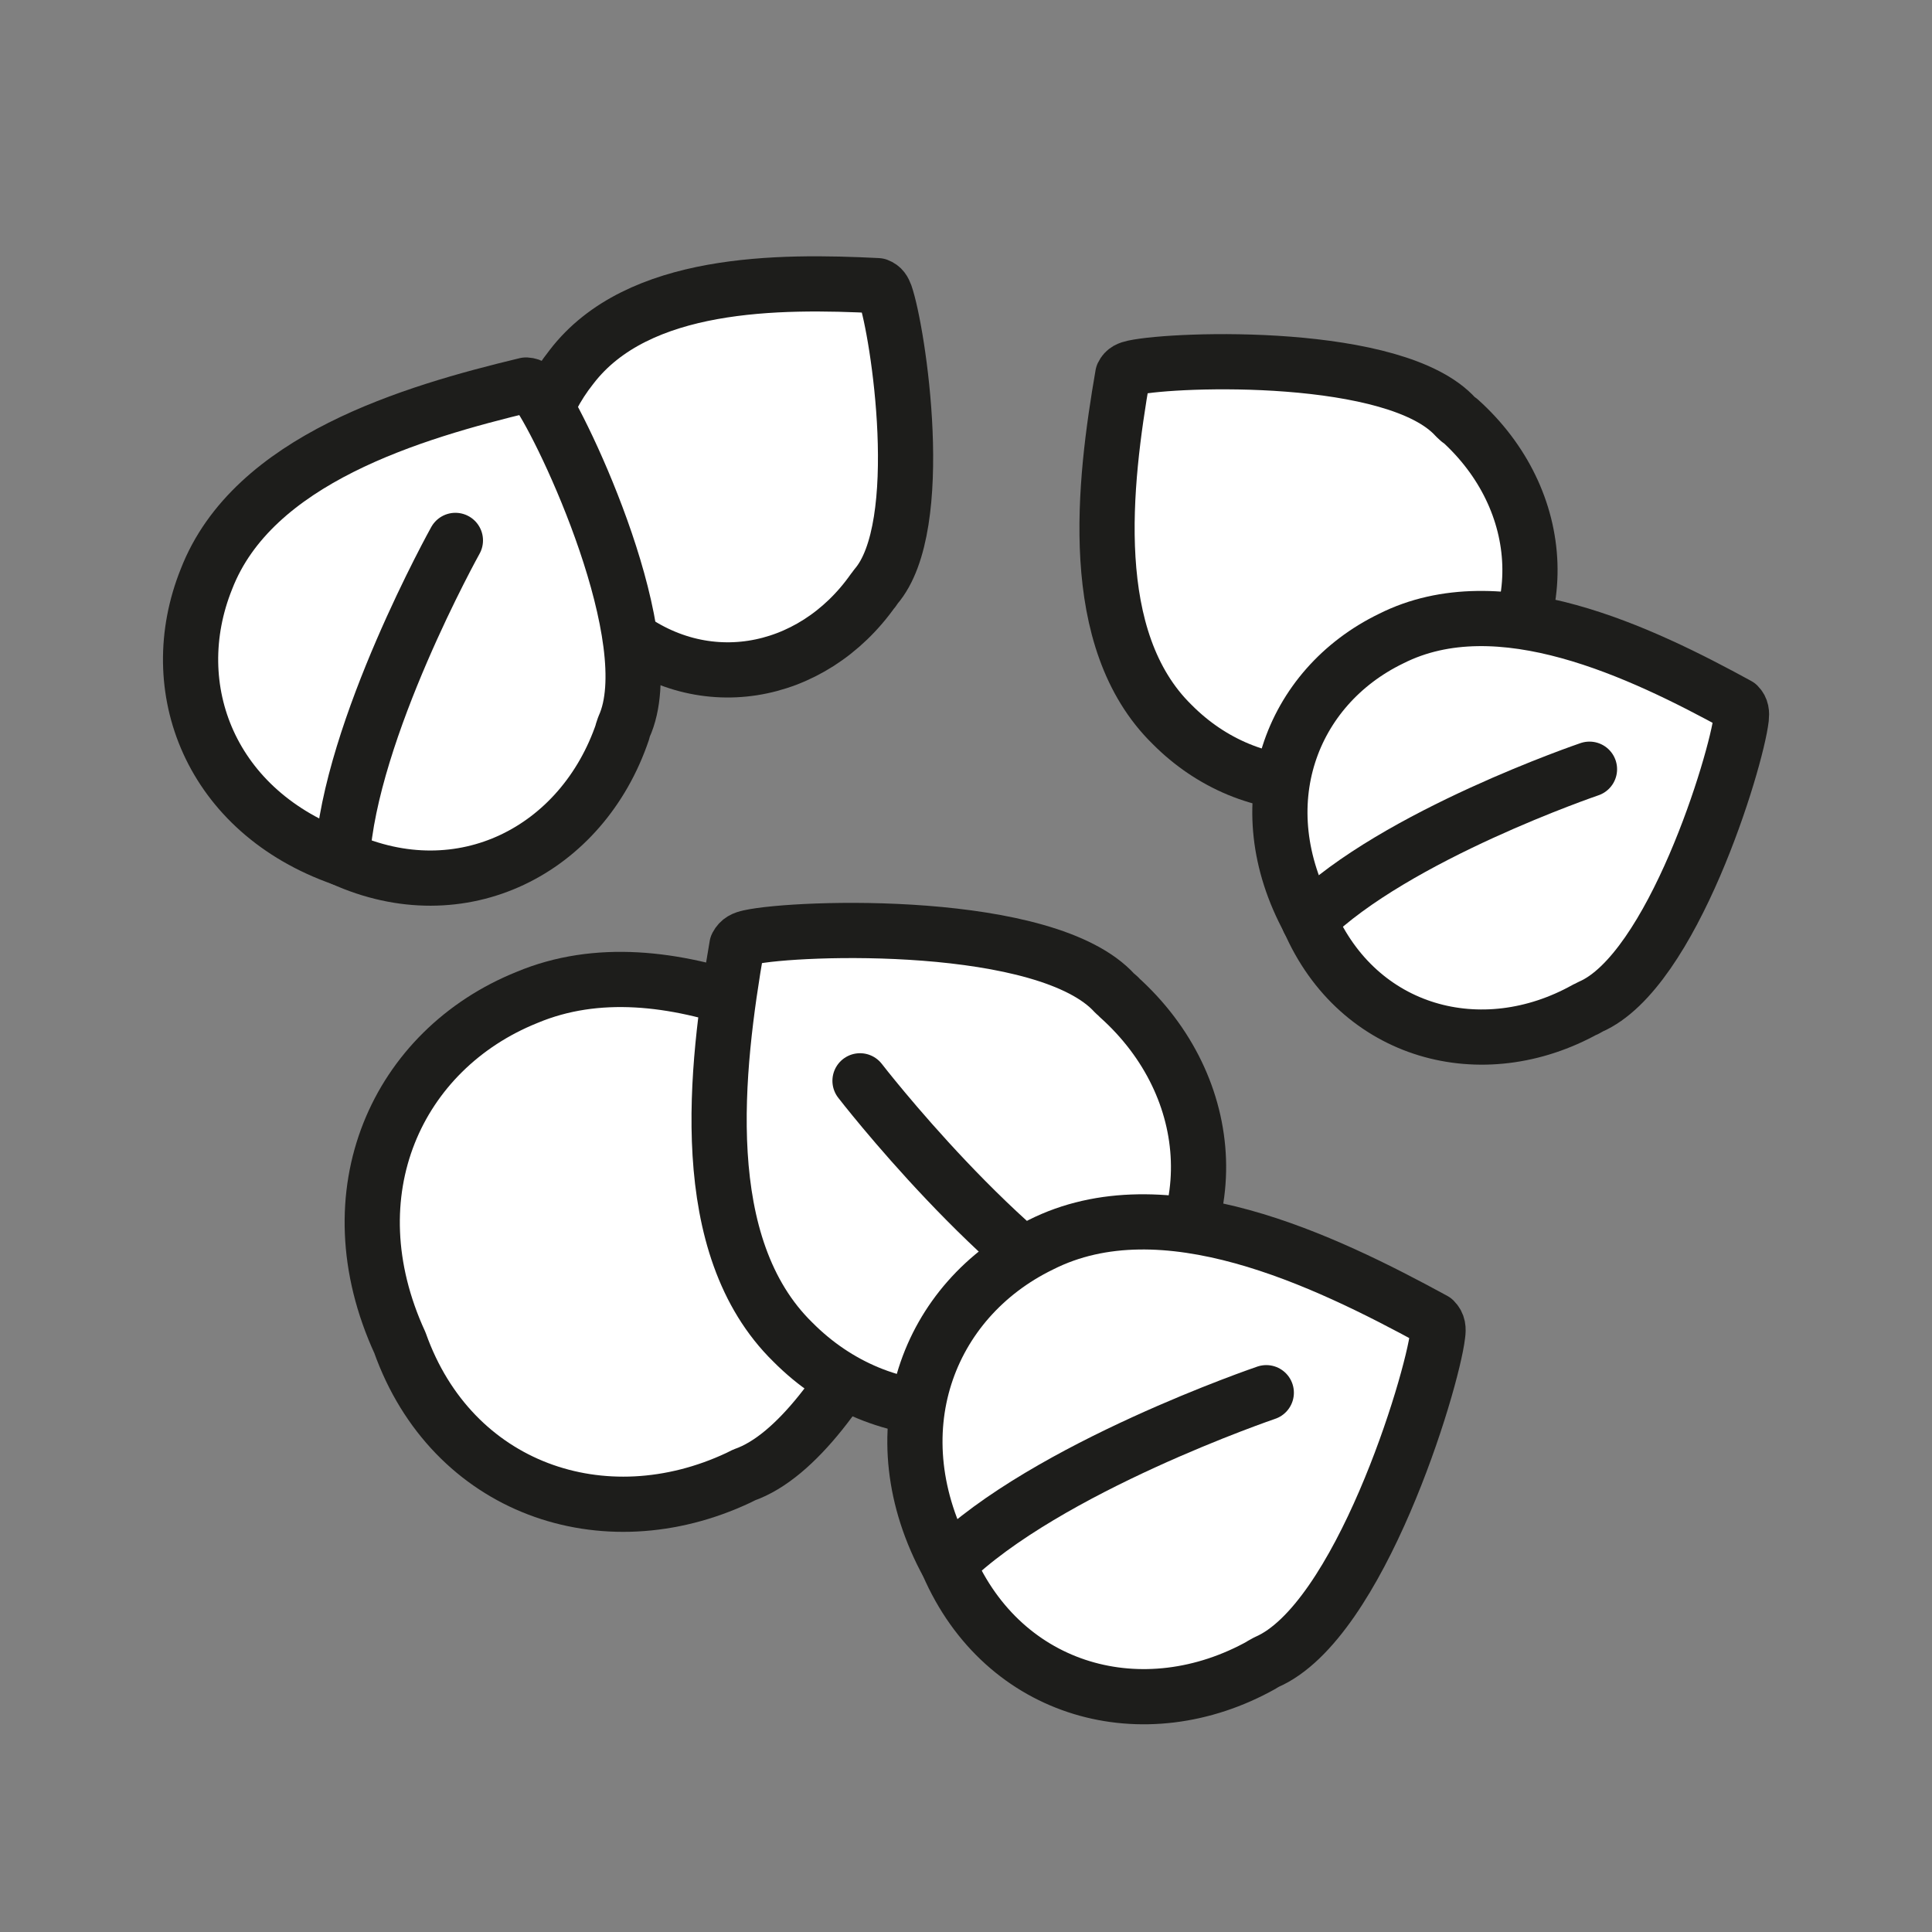
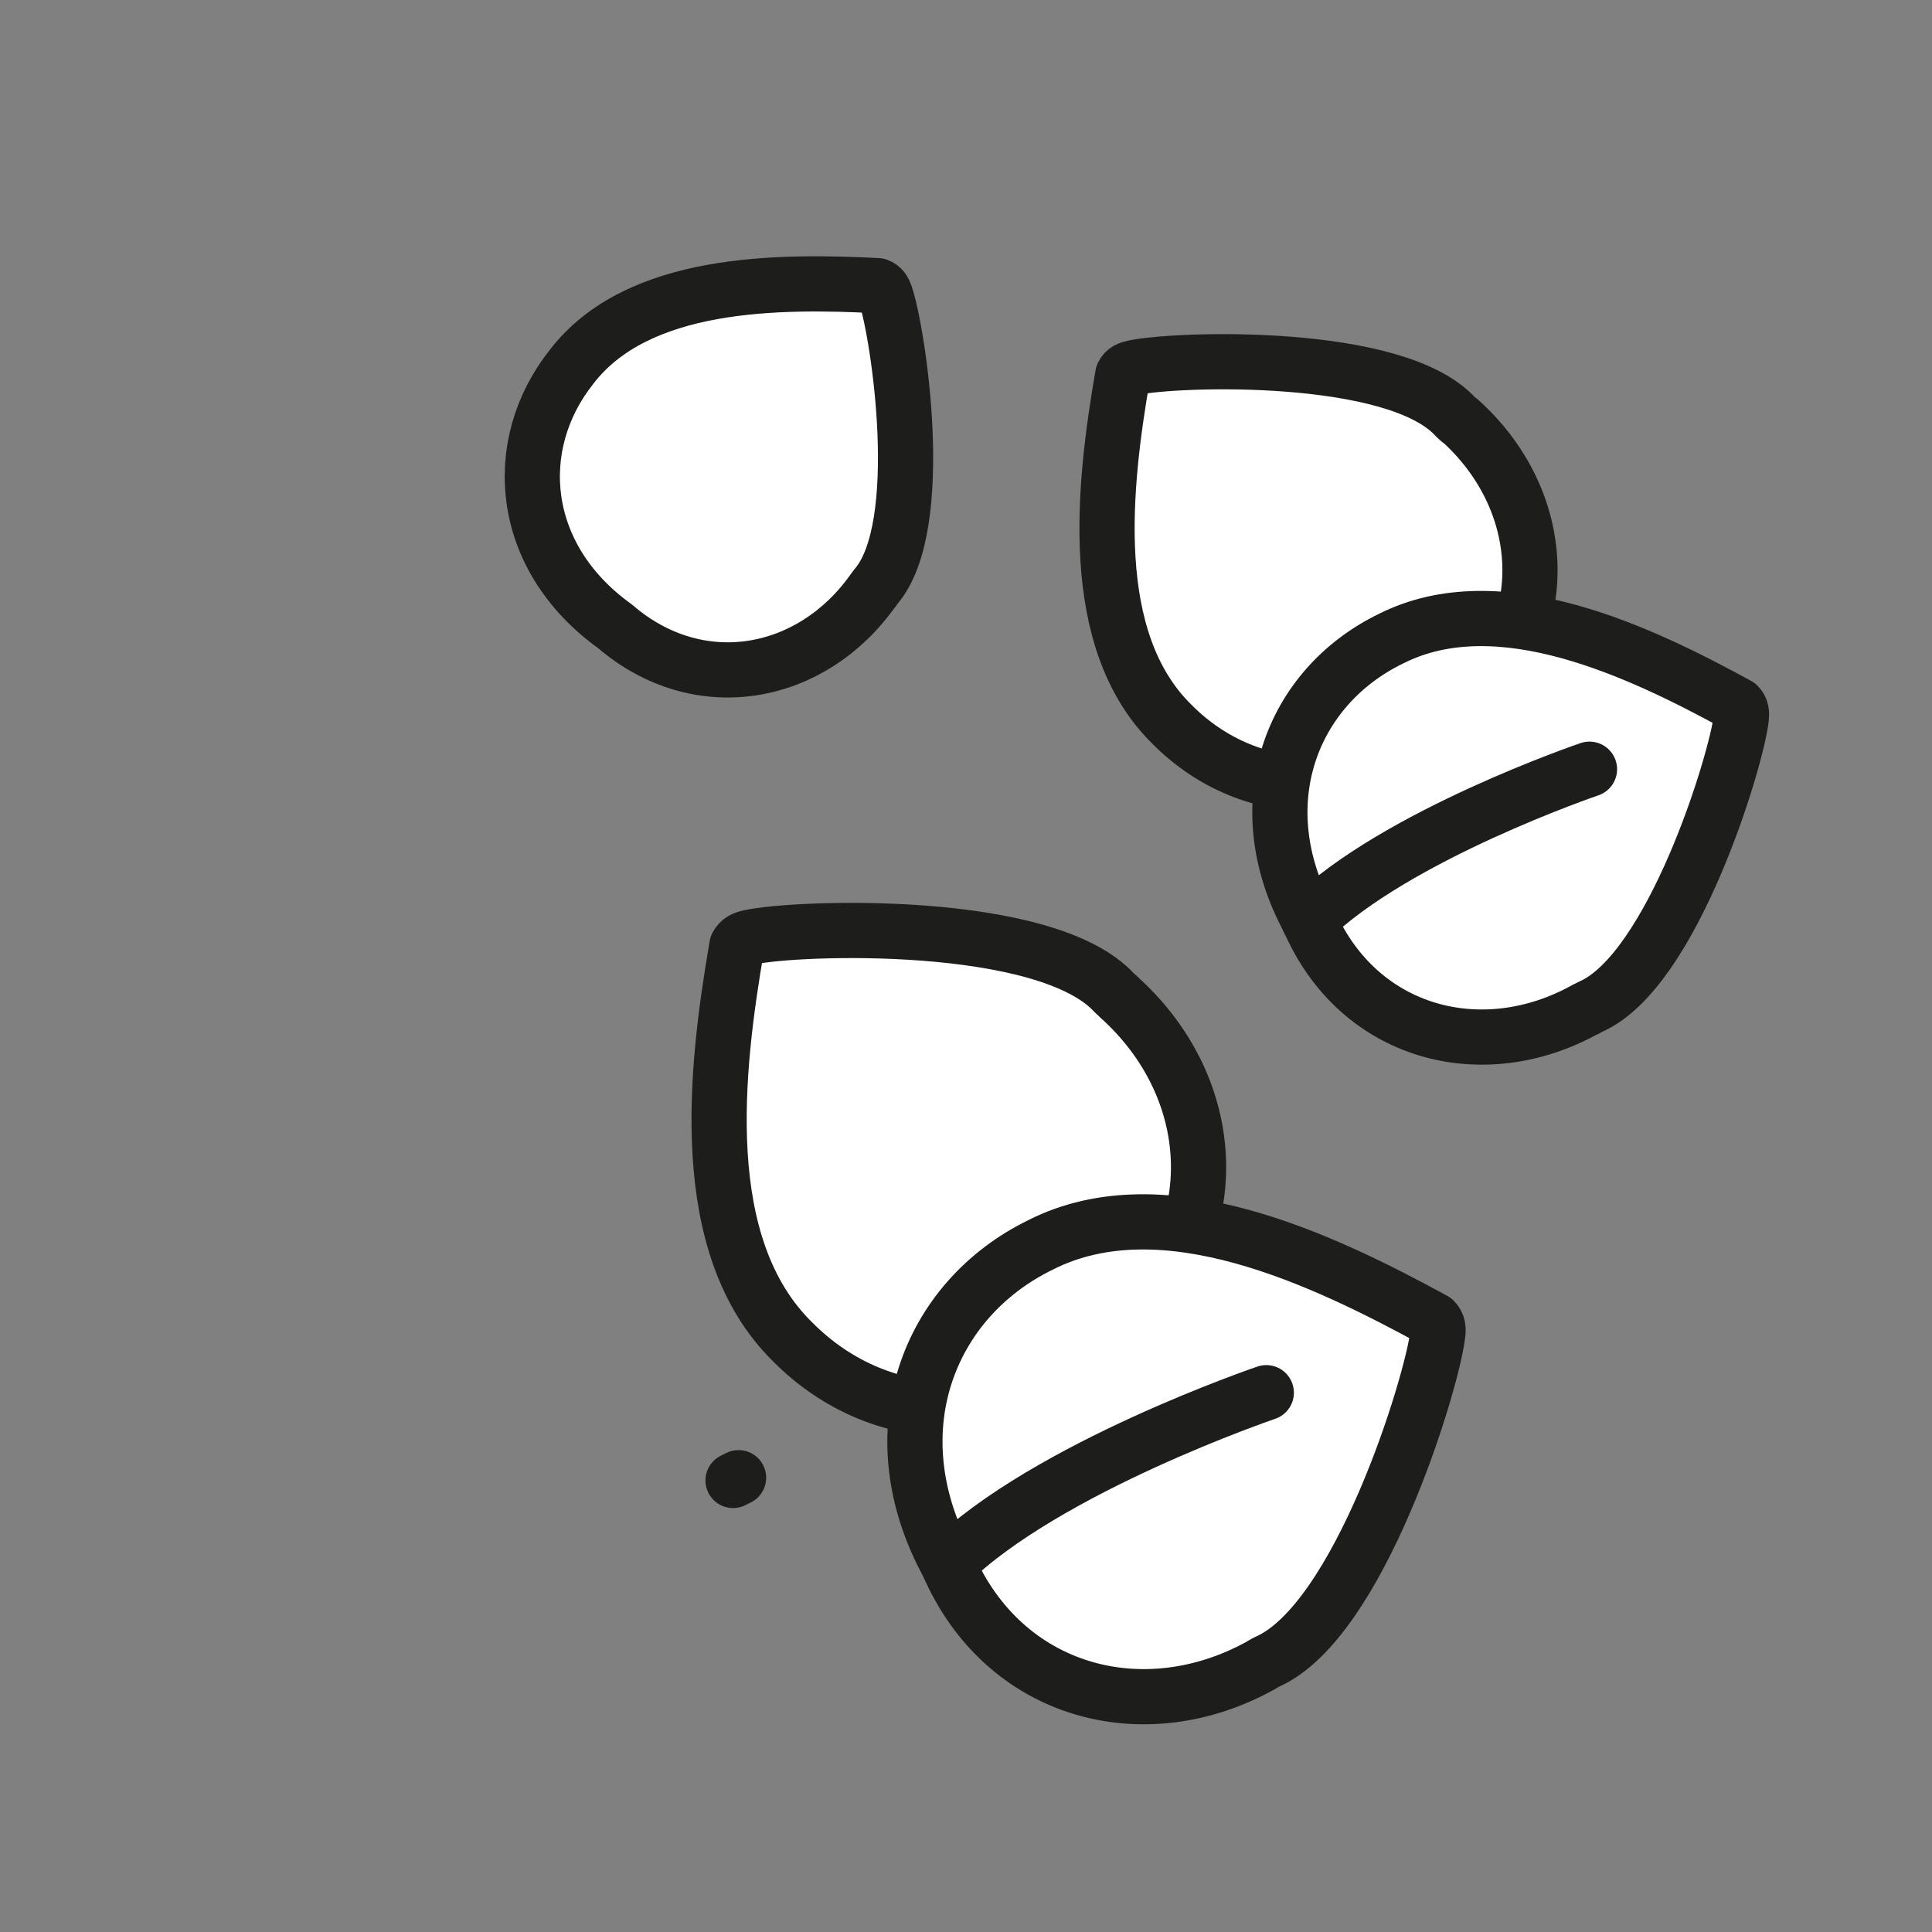
<svg xmlns="http://www.w3.org/2000/svg" id="Ebene_1" data-name="Ebene 1" viewBox="0 0 70 70">
  <rect x="0" y="0" width="70" height="70" fill="#808080" stroke="none" />
  <defs>
    <style>
      .cls-1 {
        fill: #fff;
        stroke: #1d1d1b;
        stroke-linecap: round;
        stroke-linejoin: round;
        stroke-width: 2px;
      }
    </style>
  </defs>
-   <path class="cls-1" d="M26.76,53.54c-4.89,2.3-10.39.4-12.27-4.89-2.5-5.44-.09-10.62,4.6-12.51,5.08-2.13,11.28,1.41,15.51,4.11.15.18.15.36.11.59-.37,1.94-3.93,11.27-7.75,12.6l-.2.1Z" />
+   <path class="cls-1" d="M26.76,53.54l-.2.1Z" />
  <g>
    <path class="cls-1" d="M40.53,36.12c3.64,3.26,3.99,8.52.24,11.94-3.66,4-8.82,3.81-12.04.57-3.56-3.48-2.8-9.9-2.03-14.37.1-.19.24-.25.46-.3,1.74-.38,10.77-.69,13.23,2.03l.15.13Z" />
-     <path class="cls-1" d="M31.16,39.16s5.14,6.66,9.61,8.89" />
  </g>
  <g>
    <path class="cls-1" d="M45.72,60.32c-4.27,2.39-9.35,1.02-11.37-3.64-2.6-4.75-.75-9.58,3.36-11.58,4.45-2.25,10.27.56,14.25,2.73.15.15.16.31.13.53-.21,1.77-2.84,10.41-6.2,11.86l-.18.1Z" />
    <path class="cls-1" d="M45.88,50.46s-7.97,2.71-11.53,6.21" />
  </g>
  <path class="cls-1" d="M52.88,15.22c3.21,2.88,3.52,7.51.21,10.53-3.22,3.53-7.78,3.36-10.62.5-3.14-3.07-2.47-8.73-1.79-12.67.08-.17.22-.22.4-.26,1.54-.33,9.5-.6,11.66,1.79l.13.12Z" />
  <path class="cls-1" d="M31.64,21.38c-2.22,3.16-6.32,3.93-9.36,1.31-3.48-2.5-3.82-6.57-1.57-9.4,2.4-3.13,7.51-3.12,11.09-2.94.16.06.22.17.28.33.46,1.33,1.55,8.39-.35,10.58l-.09.13Z" />
  <g>
    <path class="cls-1" d="M57.46,36.56c-3.76,2.1-8.25.9-10.03-3.21-2.29-4.19-.66-8.45,2.97-10.21,3.92-1.98,9.06.49,12.57,2.41.13.13.14.28.12.47-.18,1.56-2.5,9.18-5.47,10.46l-.16.09Z" />
    <path class="cls-1" d="M57.59,27.87s-7.03,2.39-10.17,5.48" />
  </g>
  <g>
-     <path class="cls-1" d="M22.56,26.5c-1.46,4.32-5.84,6.56-10.16,4.6-4.78-1.67-6.51-6.17-4.92-10.12,1.68-4.34,7.46-6.04,11.58-7.03.2.01.31.12.42.28.97,1.36,4.55,8.99,3.13,12.1l-.06.18Z" />
-     <path class="cls-1" d="M16.5,19.58s-3.82,6.86-4.1,11.52" />
-   </g>
+     </g>
</svg>